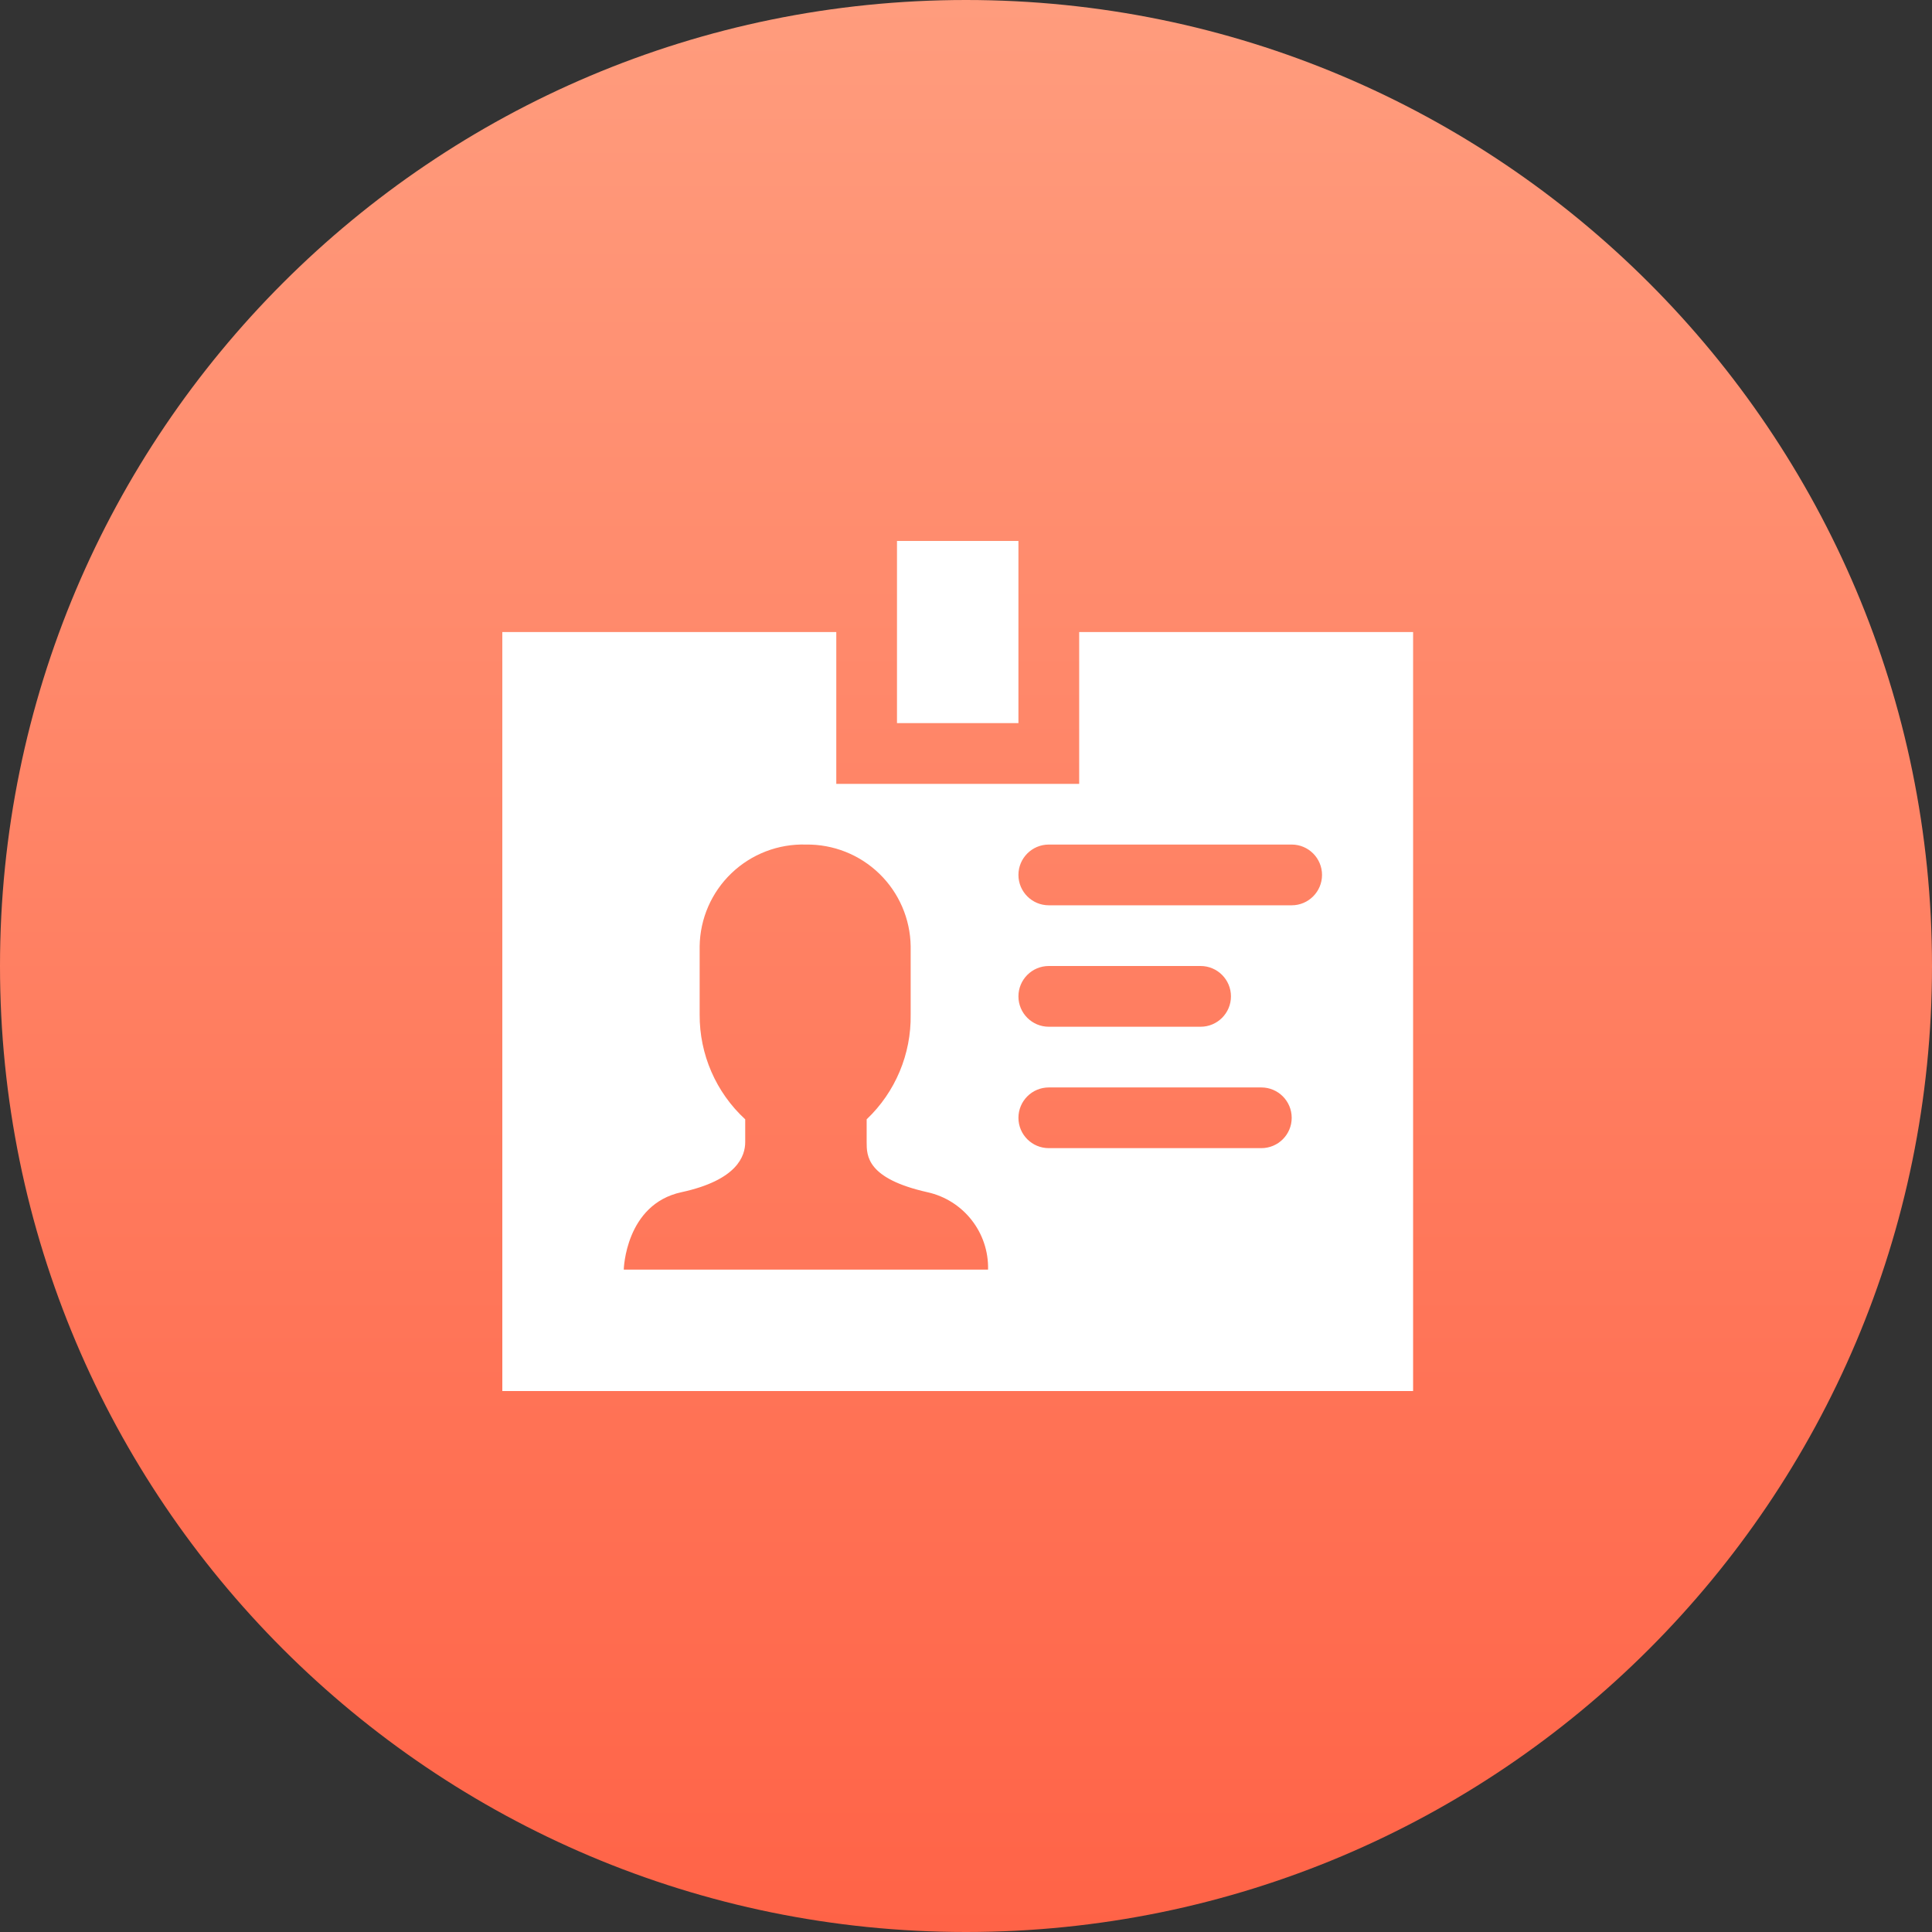
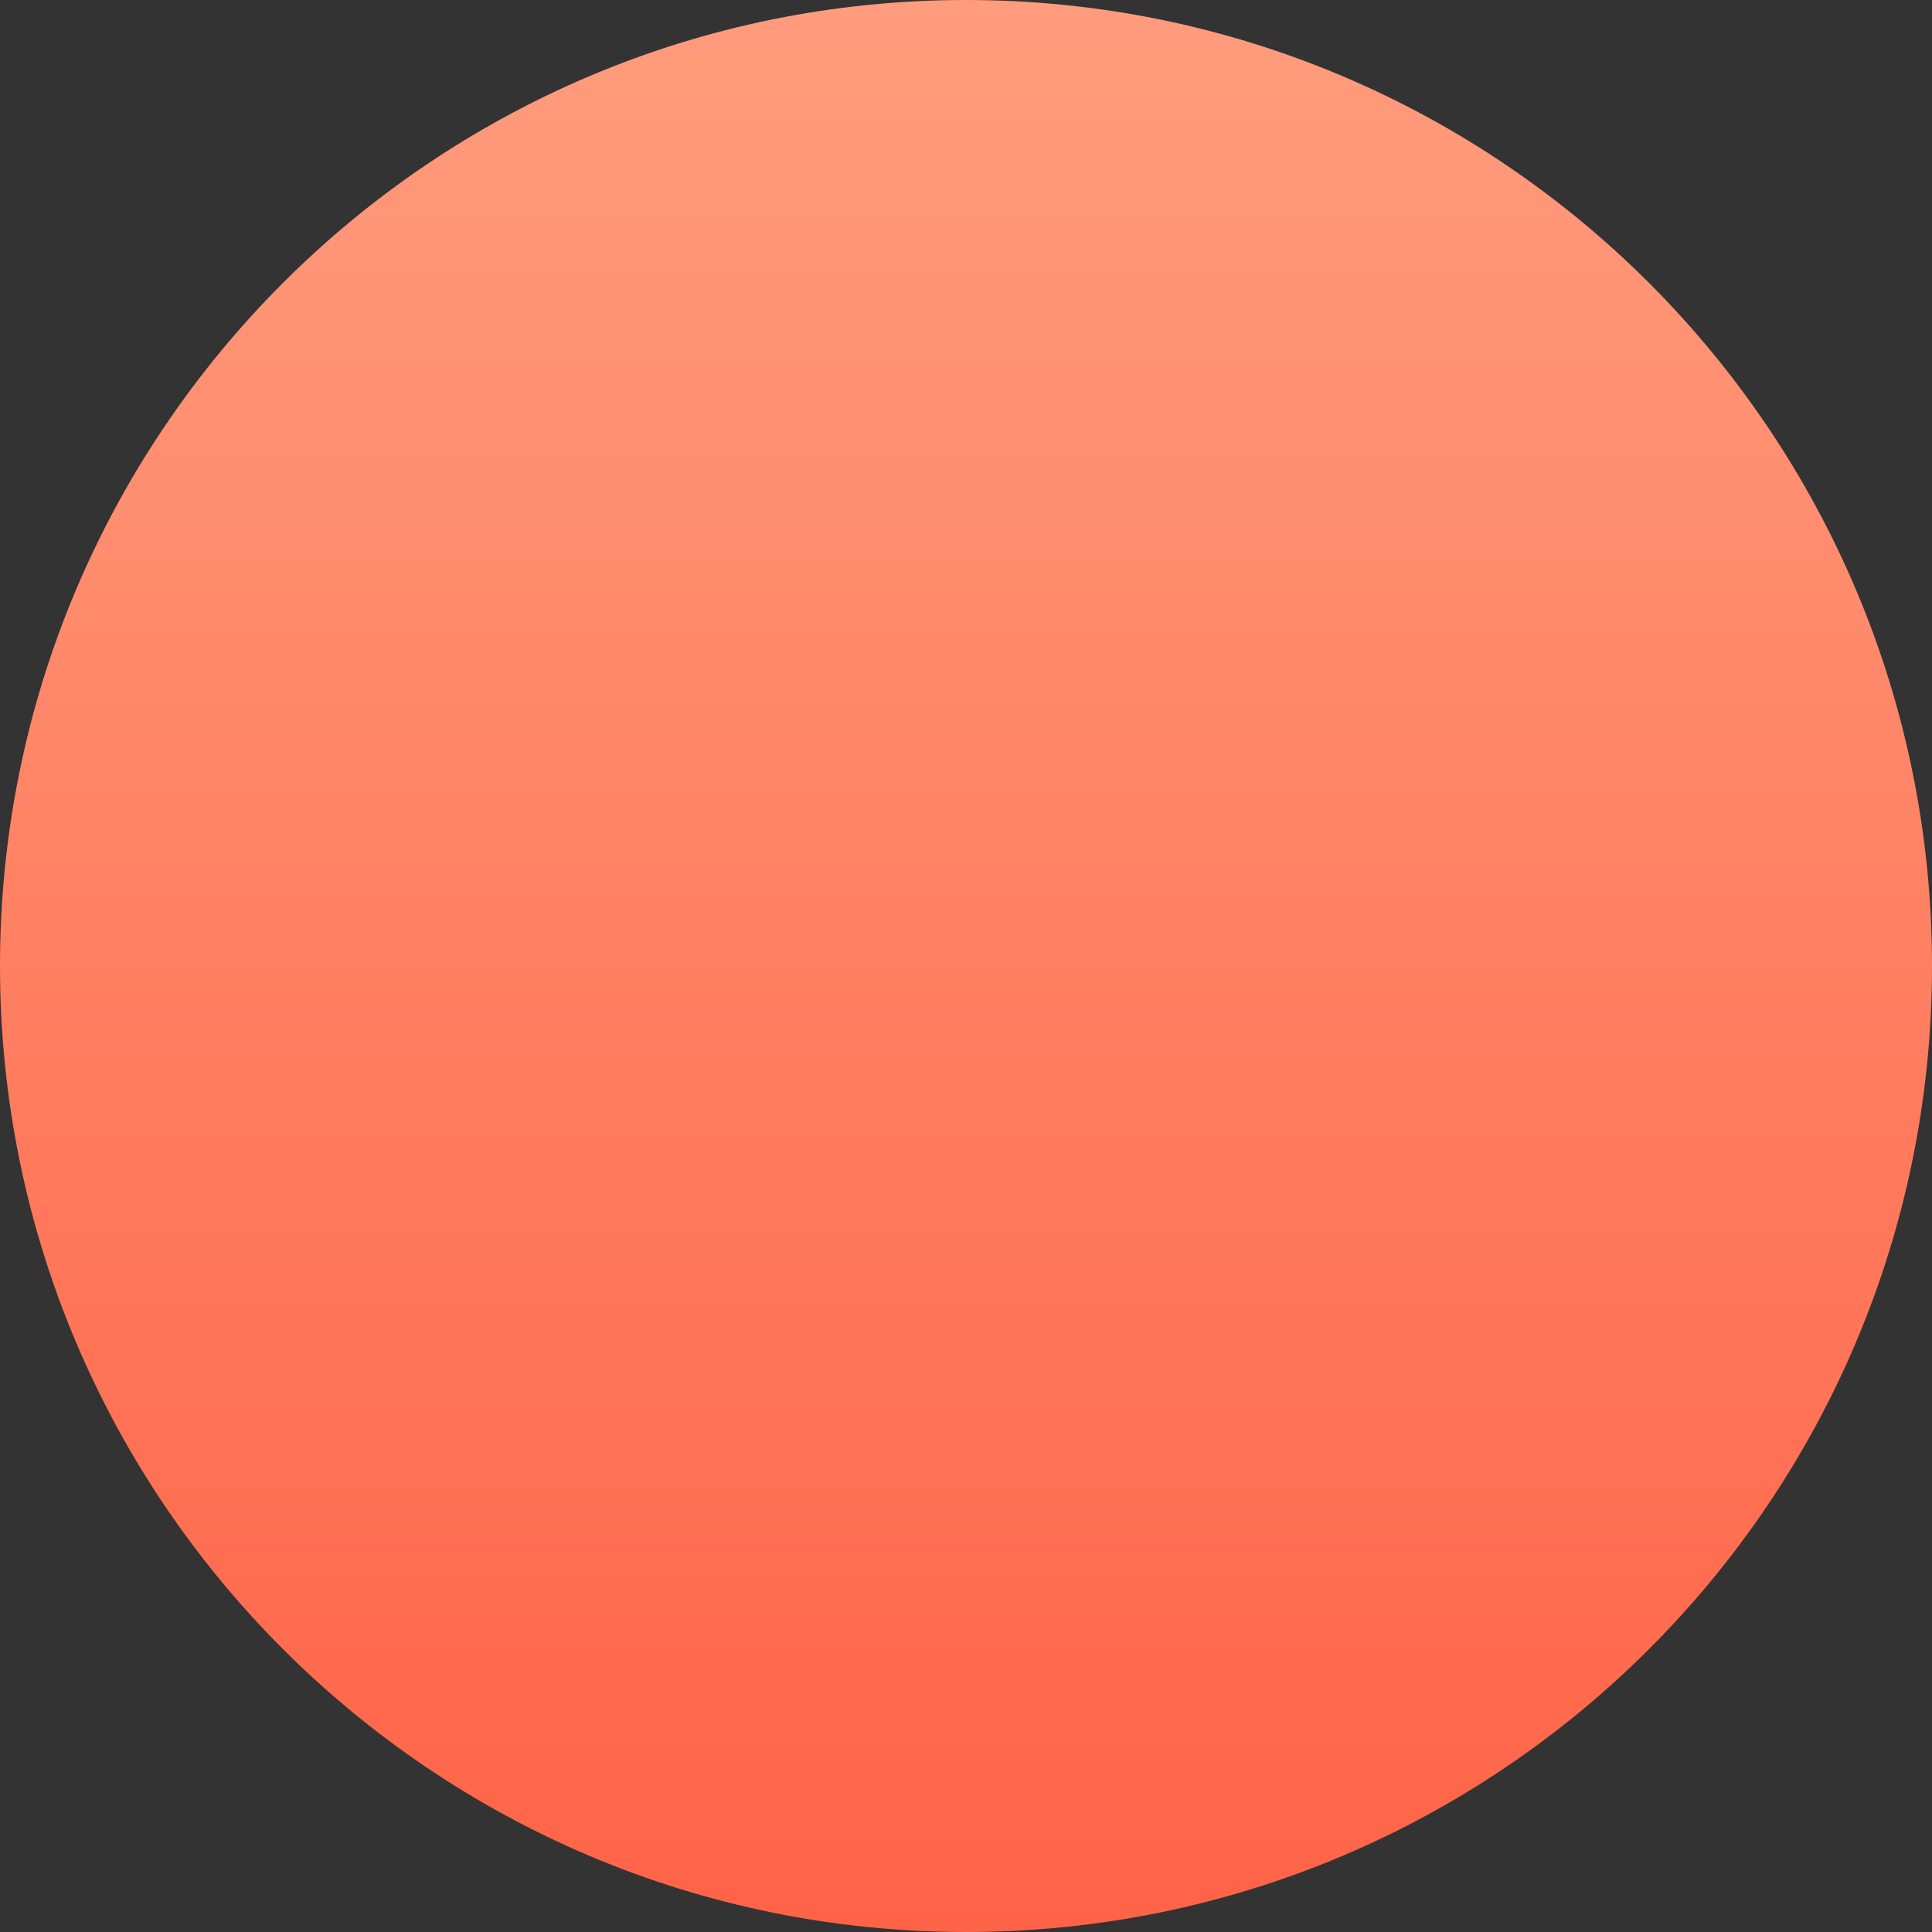
<svg xmlns="http://www.w3.org/2000/svg" width="50" height="50" viewBox="0 0 50 50" fill="none">
  <rect x="0" y="0" width="50" height="50" fill="#333333" stroke="none" />
  <path d="M25 50C38.807 50 50 38.807 50 25C50 11.193 38.807 0 25 0C11.193 0 0 11.193 0 25C0 38.807 11.193 50 25 50Z" fill="url(#paint0_linear)" />
-   <rect x="23.214" y="14" width="3.143" height="4.714" fill="white" />
-   <path fill-rule="evenodd" clip-rule="evenodd" d="M27.929 16.357V20.286H21.643V16.357H13V36H36.571V16.357H27.929ZM25.571 32.857H16.143C16.143 32.857 16.182 31.168 17.636 30.854C19.089 30.539 19.286 29.911 19.286 29.557V28.968C18.529 28.271 18.101 27.286 18.107 26.257V24.489C18.117 23.774 18.414 23.092 18.931 22.598C19.448 22.103 20.142 21.836 20.857 21.857C21.566 21.847 22.249 22.118 22.758 22.612C23.266 23.105 23.558 23.781 23.568 24.489V26.257C23.584 27.28 23.171 28.264 22.429 28.968V29.557C22.429 29.911 22.429 30.5 24 30.854C24.935 31.06 25.594 31.899 25.571 32.857ZM27.143 29.714H32.643C33.077 29.714 33.429 29.363 33.429 28.929C33.429 28.495 33.077 28.143 32.643 28.143H27.143C26.709 28.143 26.357 28.495 26.357 28.929C26.357 29.363 26.709 29.714 27.143 29.714ZM26.357 25.786C26.357 25.352 26.709 25 27.143 25H31.071C31.505 25 31.857 25.352 31.857 25.786C31.857 26.22 31.505 26.572 31.071 26.572H27.143C26.709 26.572 26.357 26.22 26.357 25.786ZM27.143 23.429H33.429C33.862 23.429 34.214 23.077 34.214 22.643C34.214 22.209 33.862 21.857 33.429 21.857H27.143C26.709 21.857 26.357 22.209 26.357 22.643C26.357 23.077 26.709 23.429 27.143 23.429Z" fill="white" />
  <defs>
    <linearGradient id="paint0_linear" x1="0" y1="0" x2="0" y2="50" gradientUnits="userSpaceOnUse">
      <stop stop-color="#FF9C7D" />
      <stop offset="1" stop-color="#FF6347" />
    </linearGradient>
  </defs>
</svg>